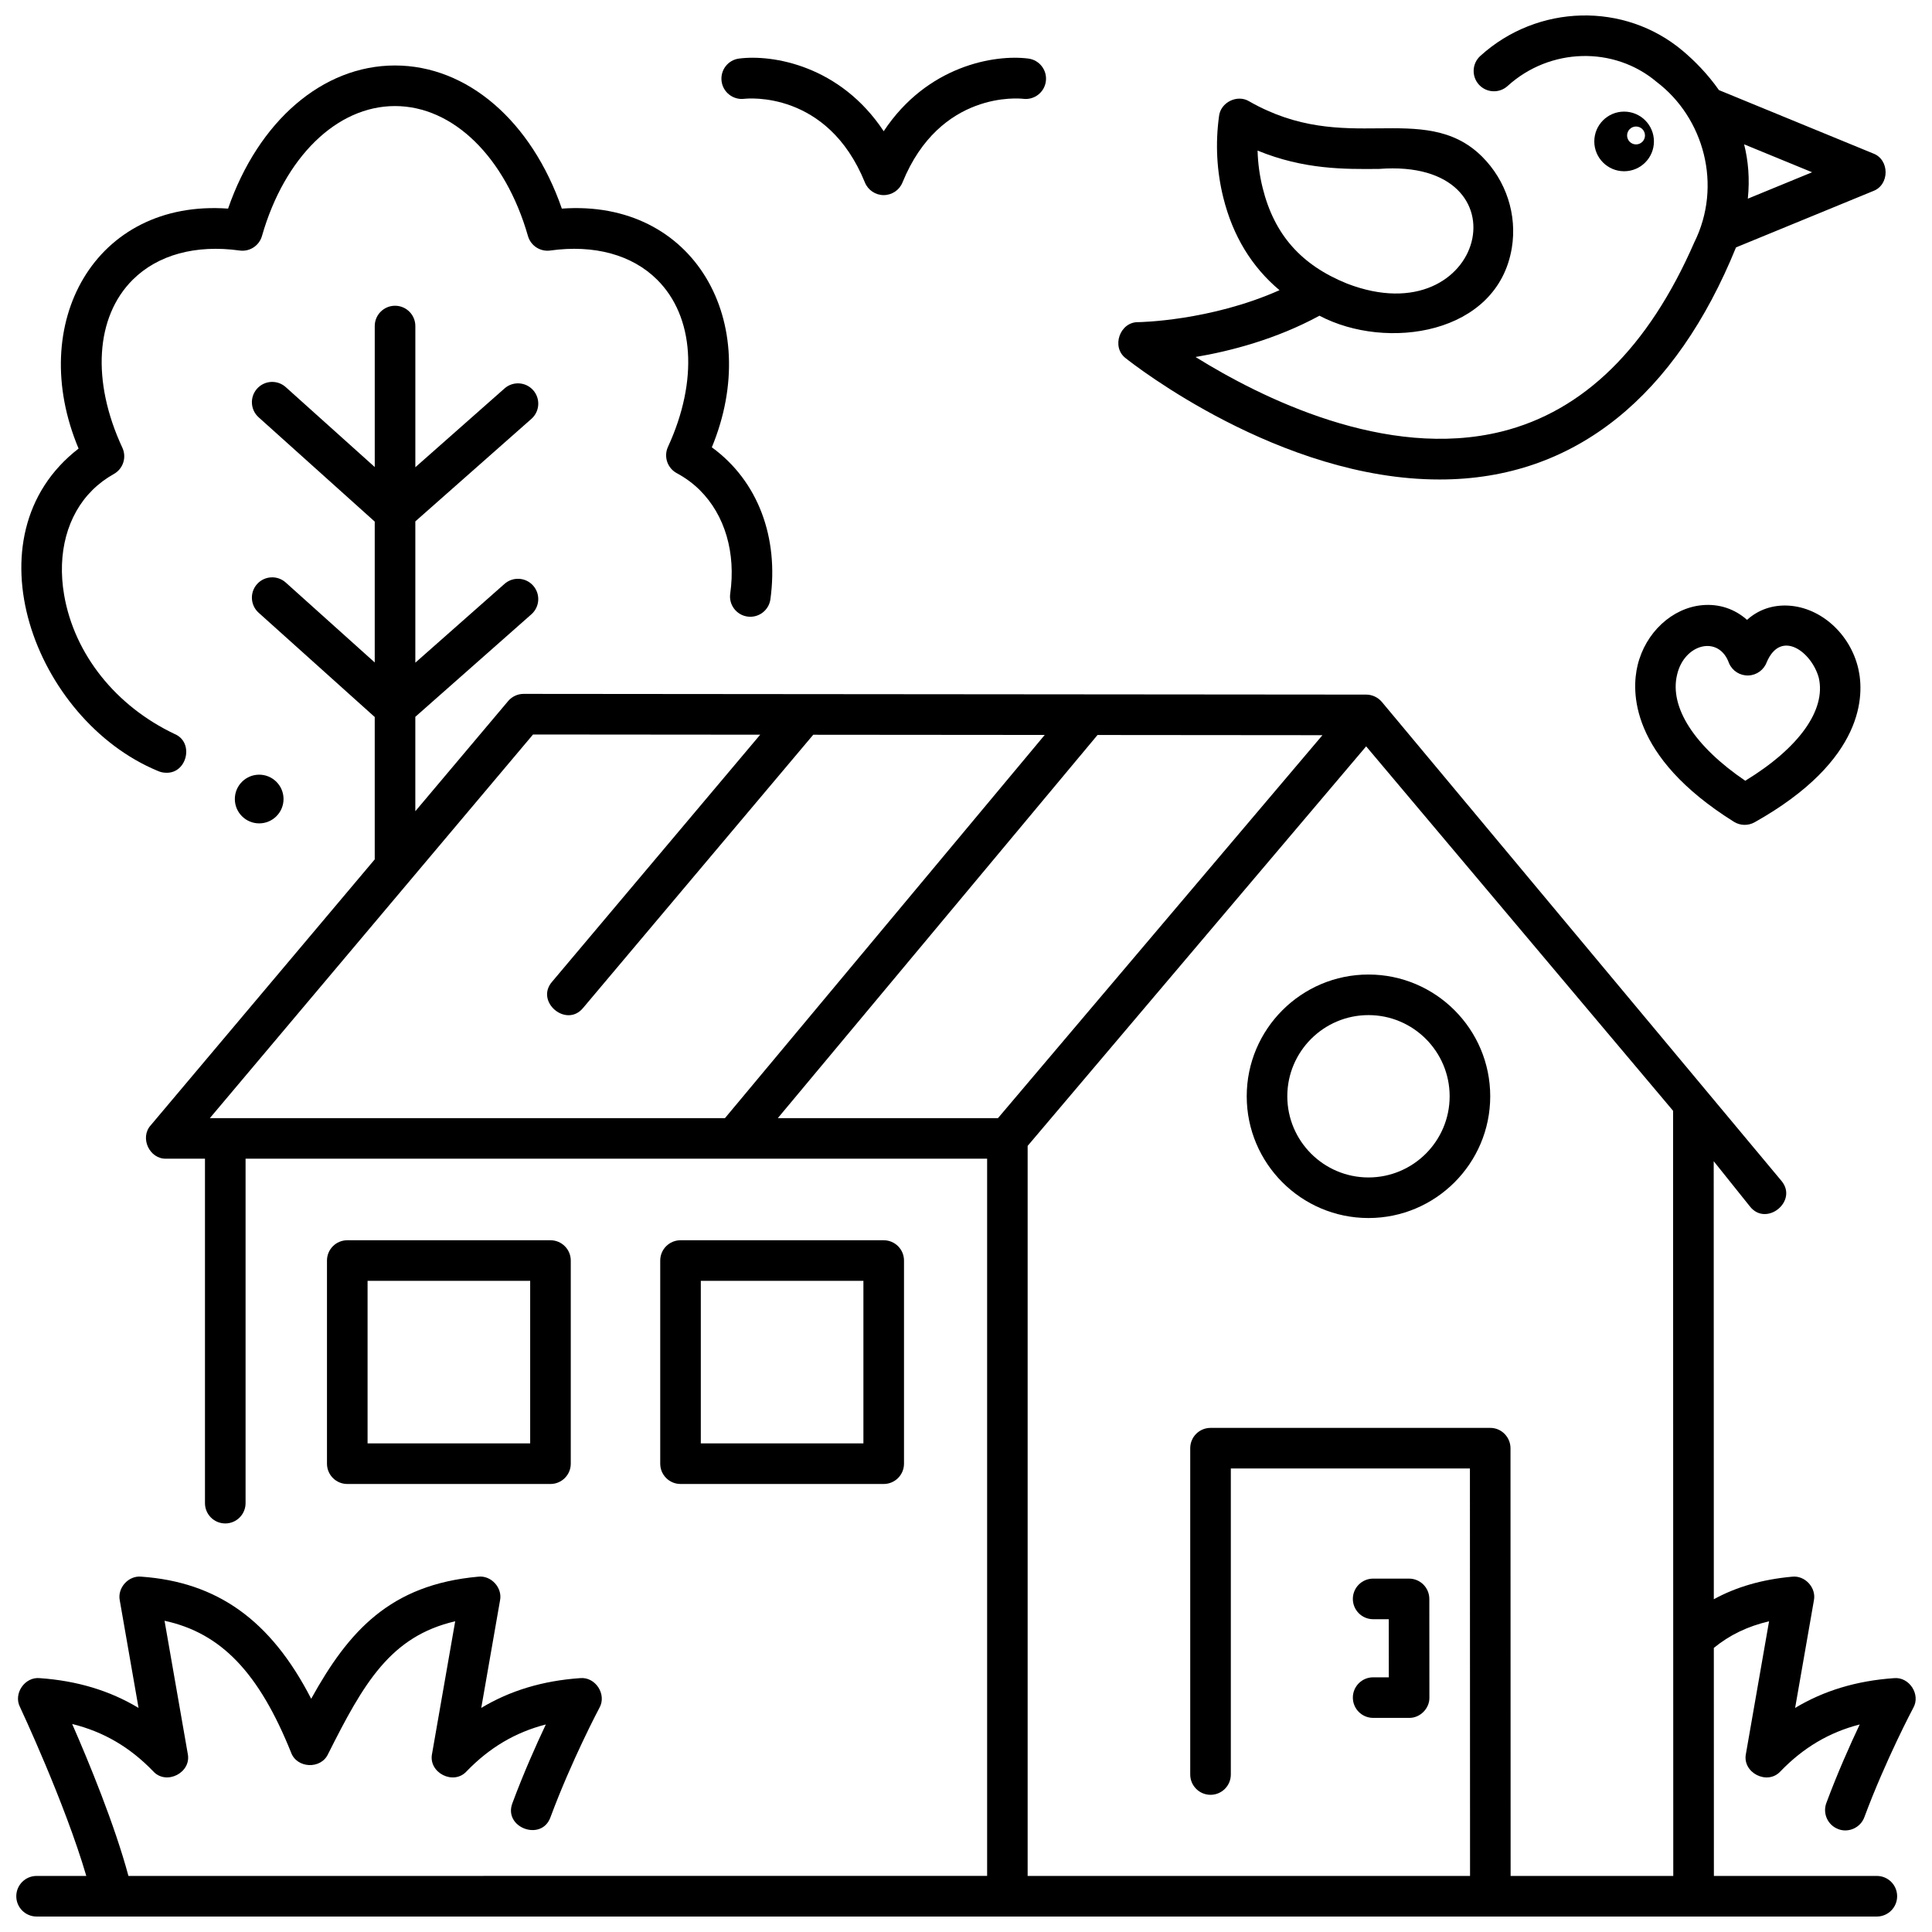
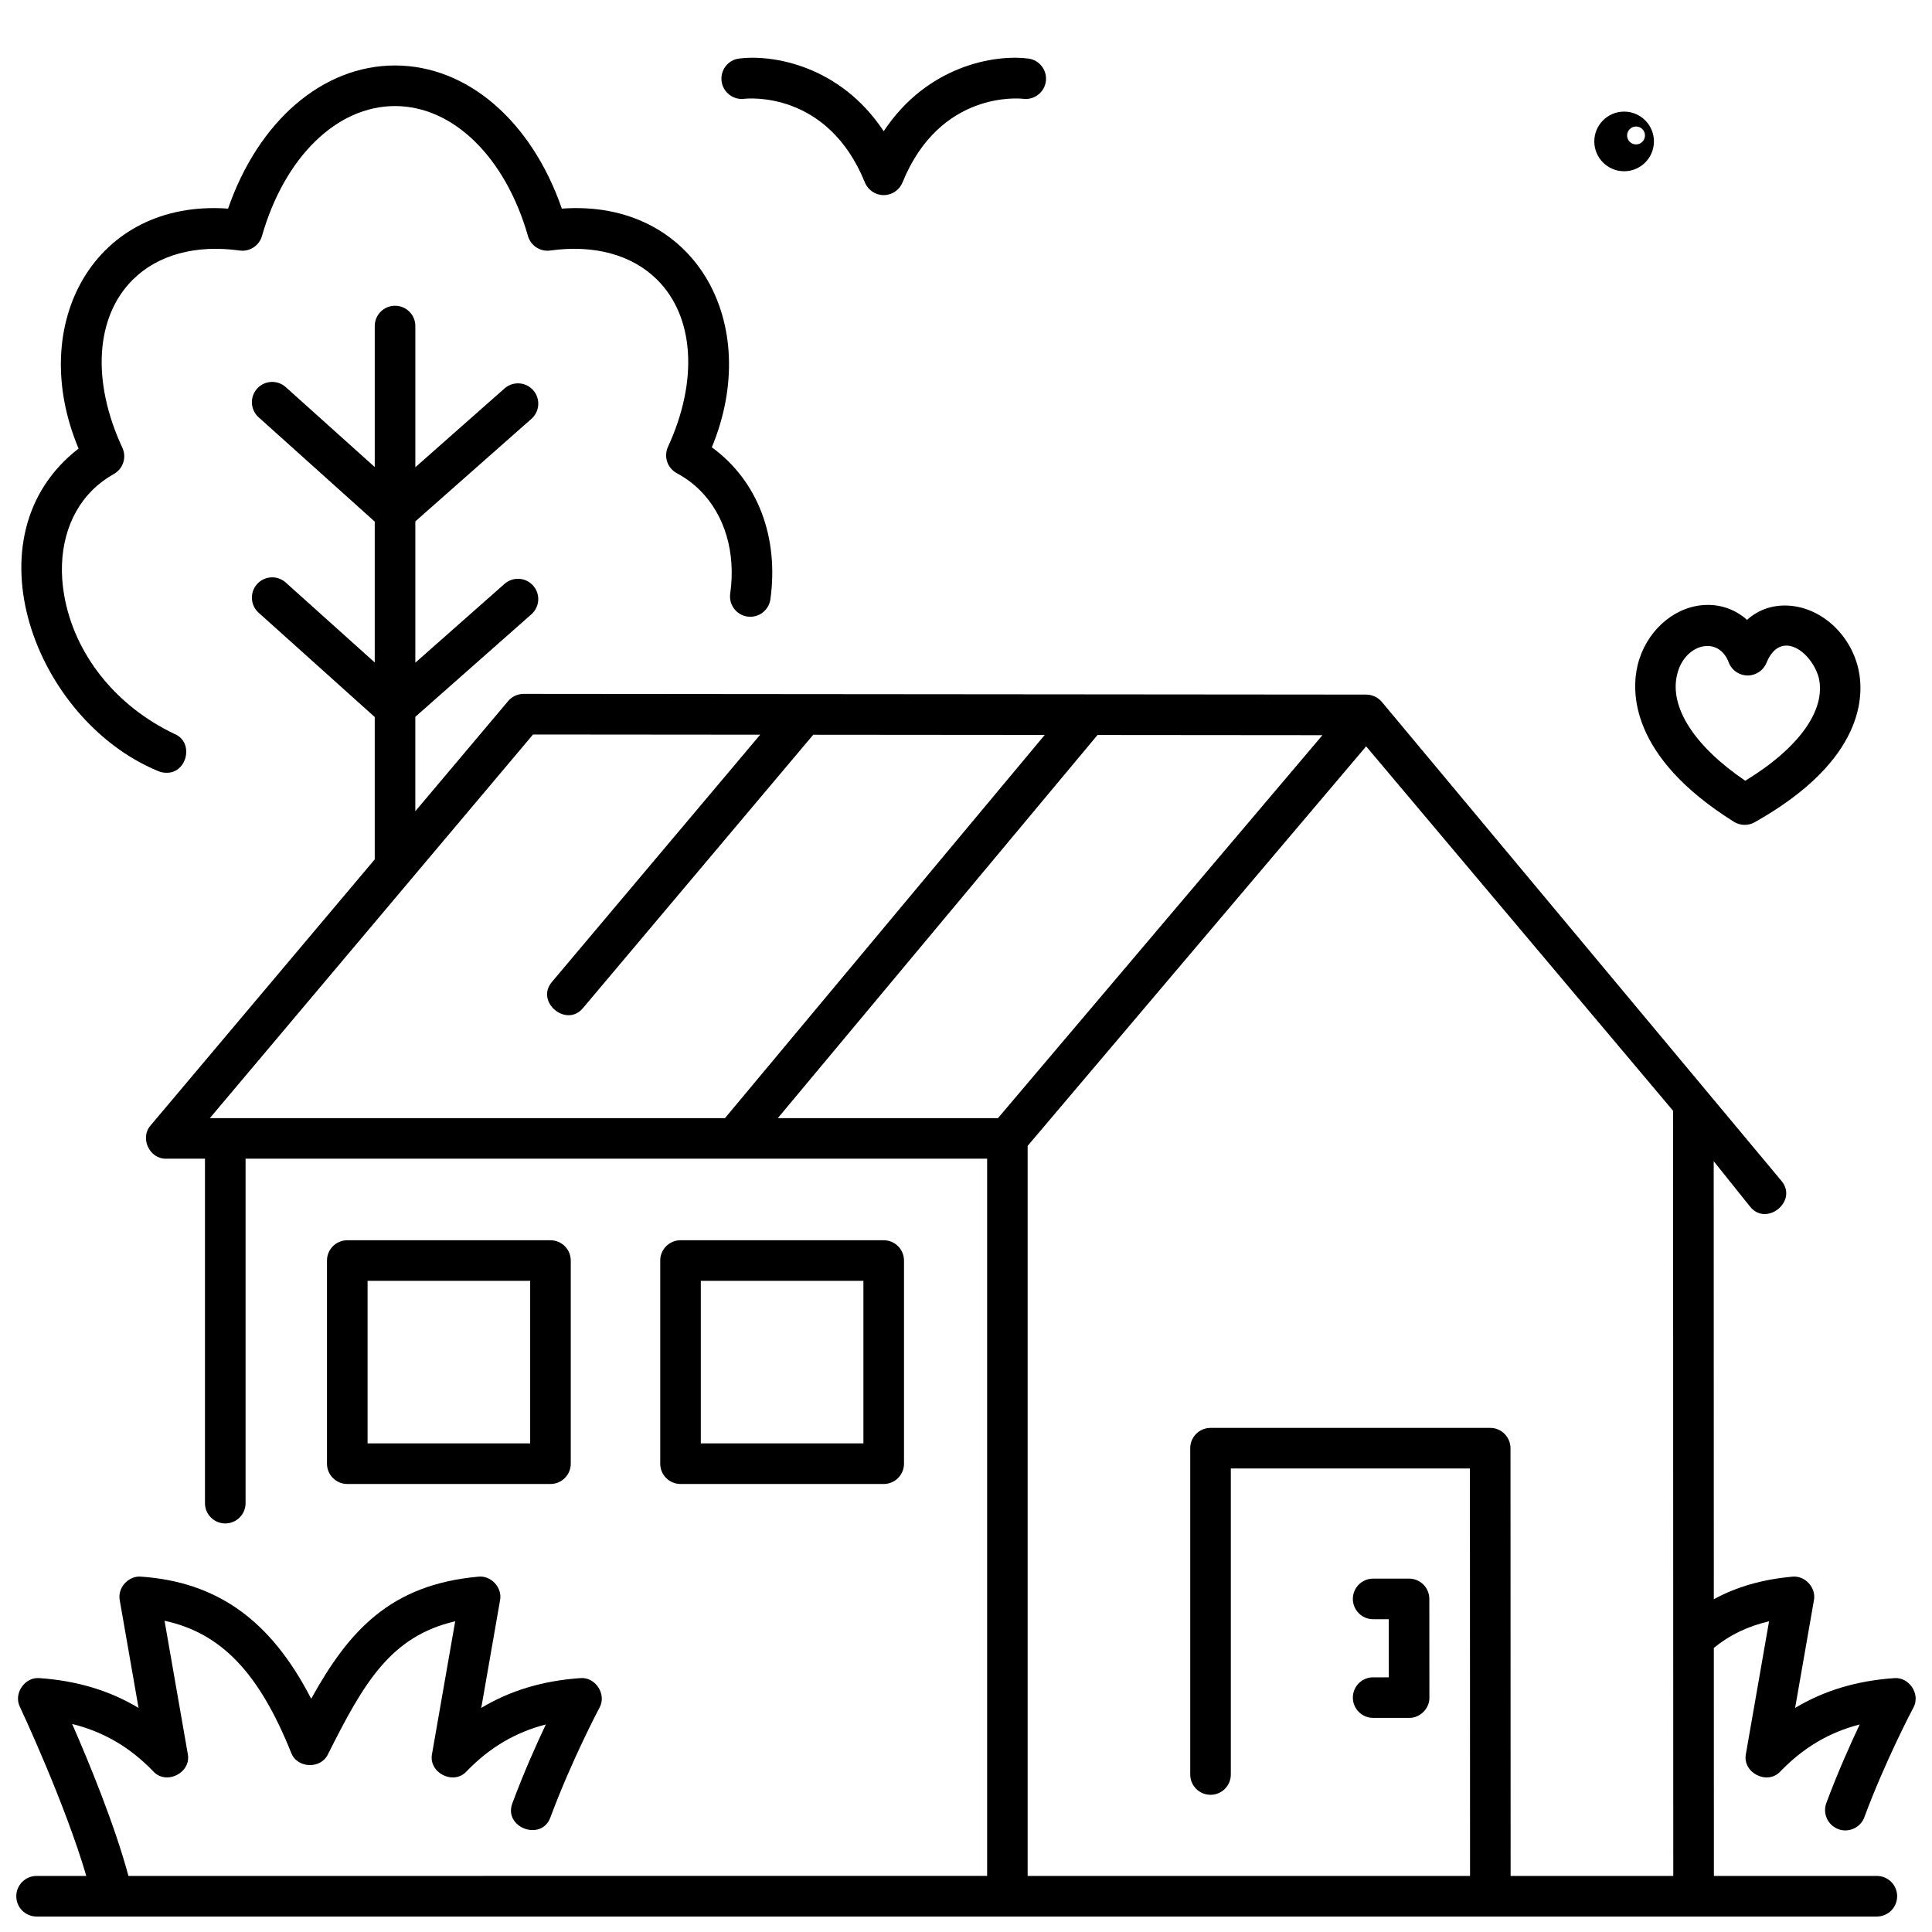
<svg xmlns="http://www.w3.org/2000/svg" width="800px" height="800px" version="1.1" viewBox="144 144 512 512">
  <defs>
    <clipPath id="b">
      <path d="m148.09 225h503.81v426.9h-503.81z" />
    </clipPath>
    <clipPath id="a">
-       <path d="m440 148.09h204v123.91h-204z" />
-     </clipPath>
+       </clipPath>
  </defs>
  <g clip-path="url(#b)">
    <path d="m631.16 628.74c2.711 1.031 5.883-0.355 6.914-3.164 5.668-15.234 12.879-28.82 12.953-28.953 2.043-3.555-1.055-8.312-5.121-7.894-9.883 0.695-18.547 3.297-26.18 7.894l4.977-28.5c0.68-3.367-2.375-6.68-5.781-6.281-7.887 0.715-14.75 2.691-20.742 5.973l-0.027-116.08 9.582 11.969c4.301 5.516 12.828-1.344 8.398-6.723l-105.95-126.99c-1.016-1.191-2.539-1.91-4.109-1.914l-223.3-0.191h-0.004c-1.586 0-3.09 0.699-4.113 1.914l-24.594 29.184v-25.016l30.762-27.172c2.227-1.969 2.438-5.363 0.473-7.59-1.965-2.227-5.363-2.438-7.59-0.473l-23.641 20.883v-37.441l30.762-27.172c2.227-1.965 2.438-5.363 0.473-7.59-1.965-2.227-5.363-2.438-7.59-0.473l-23.641 20.883v-37.418c0-2.969-2.406-5.379-5.379-5.379-2.969 0-5.379 2.406-5.379 5.379v37.367l-23.586-21.184c-2.211-1.984-5.609-1.805-7.594 0.406-1.984 2.211-1.801 5.609 0.406 7.594l30.77 27.641v37.332l-23.582-21.184c-2.211-1.984-5.609-1.801-7.594 0.406-1.984 2.211-1.801 5.609 0.406 7.594l30.77 27.641v37.727l-59.371 70.477c-2.969 3.297-0.32 8.988 4.113 8.844h10.27v91.285c0 2.969 2.406 5.379 5.379 5.379 2.969 0 5.379-2.406 5.379-5.379v-91.285h196.52v190.07l-227.56 0.004c-3.676-13.652-10.504-30.203-14.91-40.266 8.336 2.059 15.297 6.144 21.461 12.527 3.457 3.82 10.215 0.379 9.164-4.66l-6.148-35.223c15.055 3.254 25.062 13.855 33.535 34.926 1.539 4.223 7.902 4.488 9.797 0.406 9.434-18.789 16.523-31.207 33.695-35.195l-6.129 35.09c-1.051 5.043 5.707 8.48 9.164 4.66 6.047-6.258 12.859-10.312 20.984-12.406-2.602 5.496-5.894 12.887-8.844 20.82-2.531 6.504 7.742 10.324 10.078 3.75 5.668-15.234 12.879-28.82 12.953-28.953 2.043-3.555-1.047-8.312-5.121-7.894-9.883 0.695-18.547 3.297-26.18 7.894l4.977-28.5c0.68-3.367-2.375-6.68-5.781-6.281-23.383 2.121-34.352 14.449-44.266 32.352-10.719-20.852-24.926-30.941-45.051-32.359-3.371-0.328-6.344 2.965-5.676 6.289l4.977 28.5c-7.633-4.598-16.297-7.199-26.18-7.894-3.961-0.402-7.051 4.109-5.242 7.656 0.133 0.281 11.867 25.285 17.574 44.766l-13.176-0.004c-2.969 0-5.379 2.406-5.379 5.379 0 2.969 2.406 5.379 5.379 5.379h20.148 0.02 467.52c2.969 0 5.379-2.406 5.379-5.379 0-2.969-2.406-5.379-5.379-5.379h-43.184l-0.016-60.43c4.176-3.414 8.953-5.723 14.637-7.051l-6.125 35.086c-1.051 5.043 5.707 8.48 9.164 4.66 6.047-6.258 12.859-10.312 20.984-12.406-2.602 5.496-5.894 12.887-8.844 20.82-1.031 2.785 0.387 5.879 3.168 6.914zm-431.55-188.42 85.648-101.67 60.203 0.051-55.156 65.477c-4.57 5.269 3.797 12.332 8.227 6.93l60.984-72.391 61.348 0.051-84.742 101.55zm208.86 0h-58.344l84.73-101.54 59.605 0.051zm135.86 200.83-0.031-113.37c-0.008-2.887-2.363-5.394-5.379-5.375h-74.117c-2.969 0-5.379 2.406-5.379 5.379v86.48c0 2.969 2.406 5.379 5.379 5.379 2.969 0 5.379-2.406 5.379-5.379v-81.105h63.363l0.031 107.99h-117.24v-193.48l89.707-105.88 81.34 96.578 0.051 202.78h-43.105z" />
  </g>
  <path d="m185.75 348.27c0.742 0.352 1.523 0.516 2.293 0.516 5.512 0.203 7.469-8.004 2.301-10.238-15.676-7.41-26.645-21.195-29.348-36.871-1.902-11.039 0.816-21.156 7.457-27.766 1.672-1.664 3.598-3.113 5.719-4.297 2.461-1.375 3.441-4.41 2.254-6.965-8.199-17.609-7.141-34.672 2.762-44.527 6.637-6.602 16.695-9.348 28.32-7.731 2.652 0.371 5.176-1.27 5.914-3.844 5.992-20.922 19.828-34.441 35.246-34.441s29.254 13.52 35.246 34.441c0.738 2.574 3.25 4.211 5.914 3.844 11.625-1.621 21.684 1.125 28.32 7.731 9.848 9.797 10.949 26.77 2.875 44.289-1.191 2.582-0.164 5.644 2.34 6.988 2.281 1.227 4.34 2.742 6.117 4.512 6.637 6.606 9.566 16.594 8.035 27.406-0.418 2.941 1.629 5.664 4.57 6.078 2.938 0.414 5.664-1.629 6.078-4.57 2.254-16.309-3.215-31.324-15.52-40.285 13.691-33.086-4.609-65.789-39.75-63.258-8.039-23.191-25.043-37.93-44.227-37.93-19.18 0-36.184 14.738-44.223 37.93-35.301-2.527-53.555 30.414-39.617 63.594-29.953 23.145-11.629 71.859 20.922 85.395z" />
  <path d="m378.19 537.27c2.969 0 5.379-2.406 5.379-5.379v-53.832c0-2.969-2.406-5.379-5.379-5.379h-53.844c-2.969 0-5.379 2.406-5.379 5.379v53.832c0 2.969 2.406 5.379 5.379 5.379zm-48.469-53.832h43.09v43.078h-43.09z" />
  <path d="m289.88 537.27c2.969 0 5.379-2.406 5.379-5.379v-53.832c0-2.969-2.406-5.379-5.379-5.379h-53.848c-2.969 0-5.379 2.406-5.379 5.379v53.832c0 2.969 2.406 5.379 5.379 5.379zm-48.469-53.832h43.09v43.078h-43.09z" />
  <g clip-path="url(#a)">
    <path d="m442.36 238.96c1.875 1.496 40.848 32.113 83.07 32.109 36.293 0.059 62.844-22.648 78.629-61.504l36.367-14.941c4.371-1.629 4.371-8.32 0-9.949l-40.887-16.797c-3.055-4.356-6.535-7.824-9.566-10.383-15.43-13.027-38.508-12.453-53.68 1.336-2.199 1.996-2.359 5.398-0.363 7.598 2 2.199 5.398 2.359 7.598 0.363 11.199-10.176 28.184-10.641 39.508-1.078 12.492 9.477 17.5 27.41 9.949 42.562-12.148 27.832-29.309 44.68-51.004 50.078-30.695 7.633-63.957-9.051-81.145-19.746 9.164-1.547 21.281-4.664 32.836-10.941 17.758 9.367 47.18 5.027 50.973-17.941 1.457-8.797-1.488-17.848-7.867-24.211-7.719-7.699-17.277-7.606-27.402-7.504-10.051 0.098-21.449 0.211-34.324-7.156-3.152-1.926-7.602 0.262-7.996 3.938-1 7.293-0.613 14.566 1.145 21.621 2.523 10.121 7.519 18.305 14.883 24.488-18.418 8.195-37.188 8.469-37.395 8.469-4.938-0.125-7.281 6.648-3.328 9.59zm181.87-49.309-17.039 7c0.543-5.262 0.109-10.062-0.98-14.402zm-145.61 4.164c-0.809-3.254-1.262-6.566-1.348-9.91 12.281 5.055 23.16 4.949 32.199 4.859 39.977-3.047 28.199 44.512-8.48 30.395-12.18-4.922-19.289-12.977-22.371-25.344z" />
  </g>
  <path d="m582.31 181.48c0-4.363-3.539-7.902-7.902-7.902-4.367 0-7.902 3.539-7.902 7.902s3.539 7.902 7.902 7.902c4.363 0 7.902-3.539 7.902-7.902zm-4.742-3.953c1.309 0 2.371 1.062 2.371 2.371 0 1.309-1.062 2.371-2.371 2.371-1.309 0-2.371-1.062-2.371-2.371 0-1.309 1.062-2.371 2.371-2.371z" />
  <path d="m502.52 593.88c0 2.969 2.406 5.379 5.379 5.379h9.527c2.891 0.059 5.438-2.492 5.379-5.383l-0.02-26.152c-0.004-2.969-2.41-5.375-5.379-5.375h-9.508c-2.969 0-5.379 2.406-5.379 5.379 0 2.969 2.406 5.379 5.379 5.379h4.137l0.012 15.398h-4.144c-2.977 0-5.383 2.406-5.383 5.375z" />
  <path d="m341.2 170.19c0.898-0.105 22.078-2.266 32.008 22.164 0.824 2.027 2.793 3.352 4.981 3.352s4.156-1.324 4.981-3.352c9.934-24.43 31.113-22.27 31.977-22.168 2.941 0.375 5.641-1.703 6.019-4.648 0.379-2.945-1.703-5.641-4.648-6.019-8.949-1.148-26.836 1.883-38.328 19.258-11.492-17.375-29.379-20.406-38.328-19.258-2.934 0.375-4.996 3.047-4.637 5.984 0.359 2.934 3.043 5.027 5.977 4.688z" />
  <path d="m618.04 304.5c-4.266-0.262-8.082 1.086-11.055 3.766-3.262-2.883-7.348-4.281-11.801-3.898-8.039 0.699-15.113 7.254-17.203 15.941-1.605 6.668-2.328 24.055 25.527 41.473 1.668 1.043 3.773 1.09 5.484 0.129 29.43-16.531 29.023-33.953 27.484-40.676-2.102-9.168-9.855-16.207-18.438-16.734zm-11.527 46.406c-13.422-9.109-20.145-19.469-18.07-28.078 1.859-8.23 11.098-10.645 13.773-3.055 0.879 2.019 2.891 3.305 5.102 3.234 2.203-0.066 4.137-1.473 4.891-3.543 3.805-8.836 11.934-2.644 13.793 4.176 1.953 8.547-5.289 18.609-19.488 27.266z" />
-   <path d="m506.66 402.26c-17.793 0-32.266 14.473-32.266 32.266 0 17.793 14.473 32.266 32.266 32.266s32.266-14.473 32.266-32.266c0-17.789-14.473-32.266-32.266-32.266zm0 53.777c-11.859 0-21.512-9.648-21.512-21.512 0-11.859 9.648-21.512 21.512-21.512 11.859 0 21.512 9.648 21.512 21.512 0 11.863-9.648 21.512-21.512 21.512z" />
-   <path d="m219.14 355.75c0 3.562-2.891 6.453-6.453 6.453s-6.453-2.891-6.453-6.453 2.891-6.453 6.453-6.453 6.453 2.891 6.453 6.453" />
</svg>